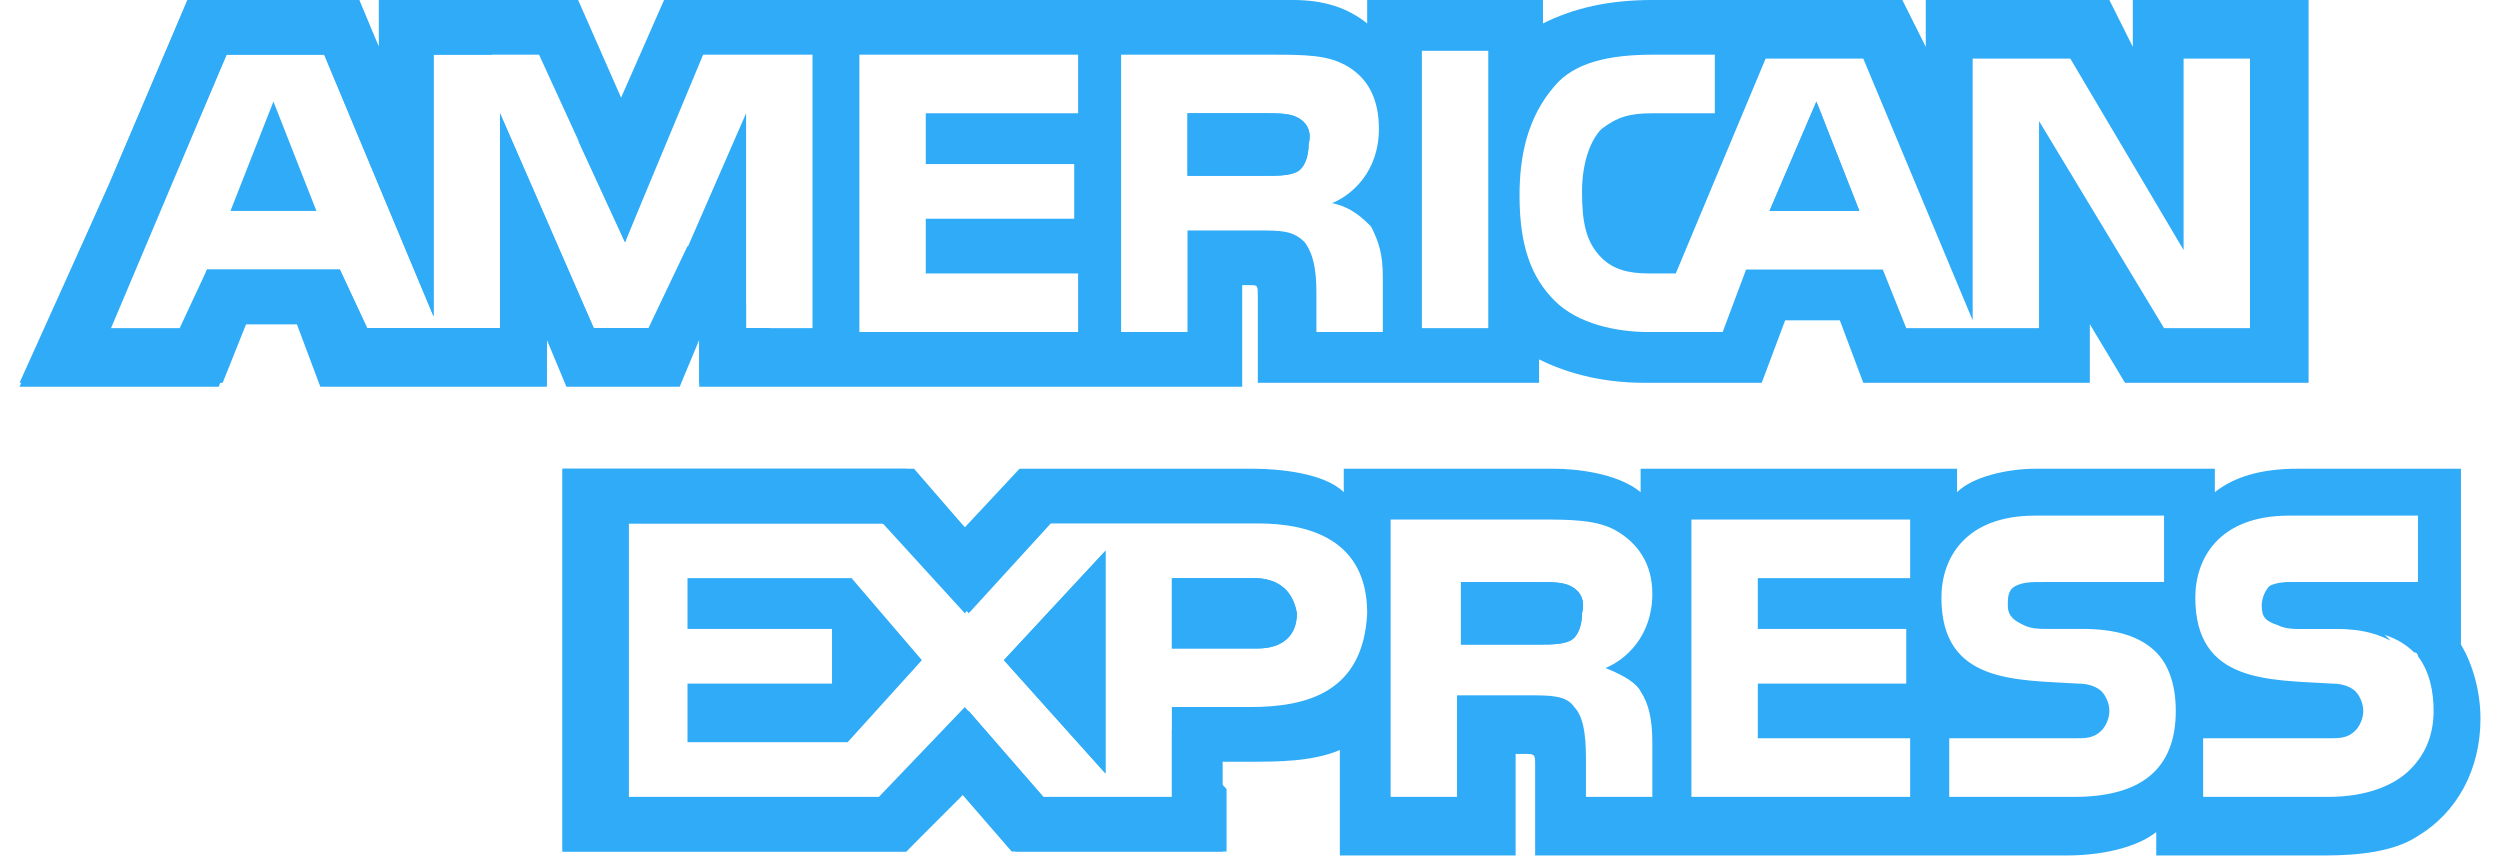
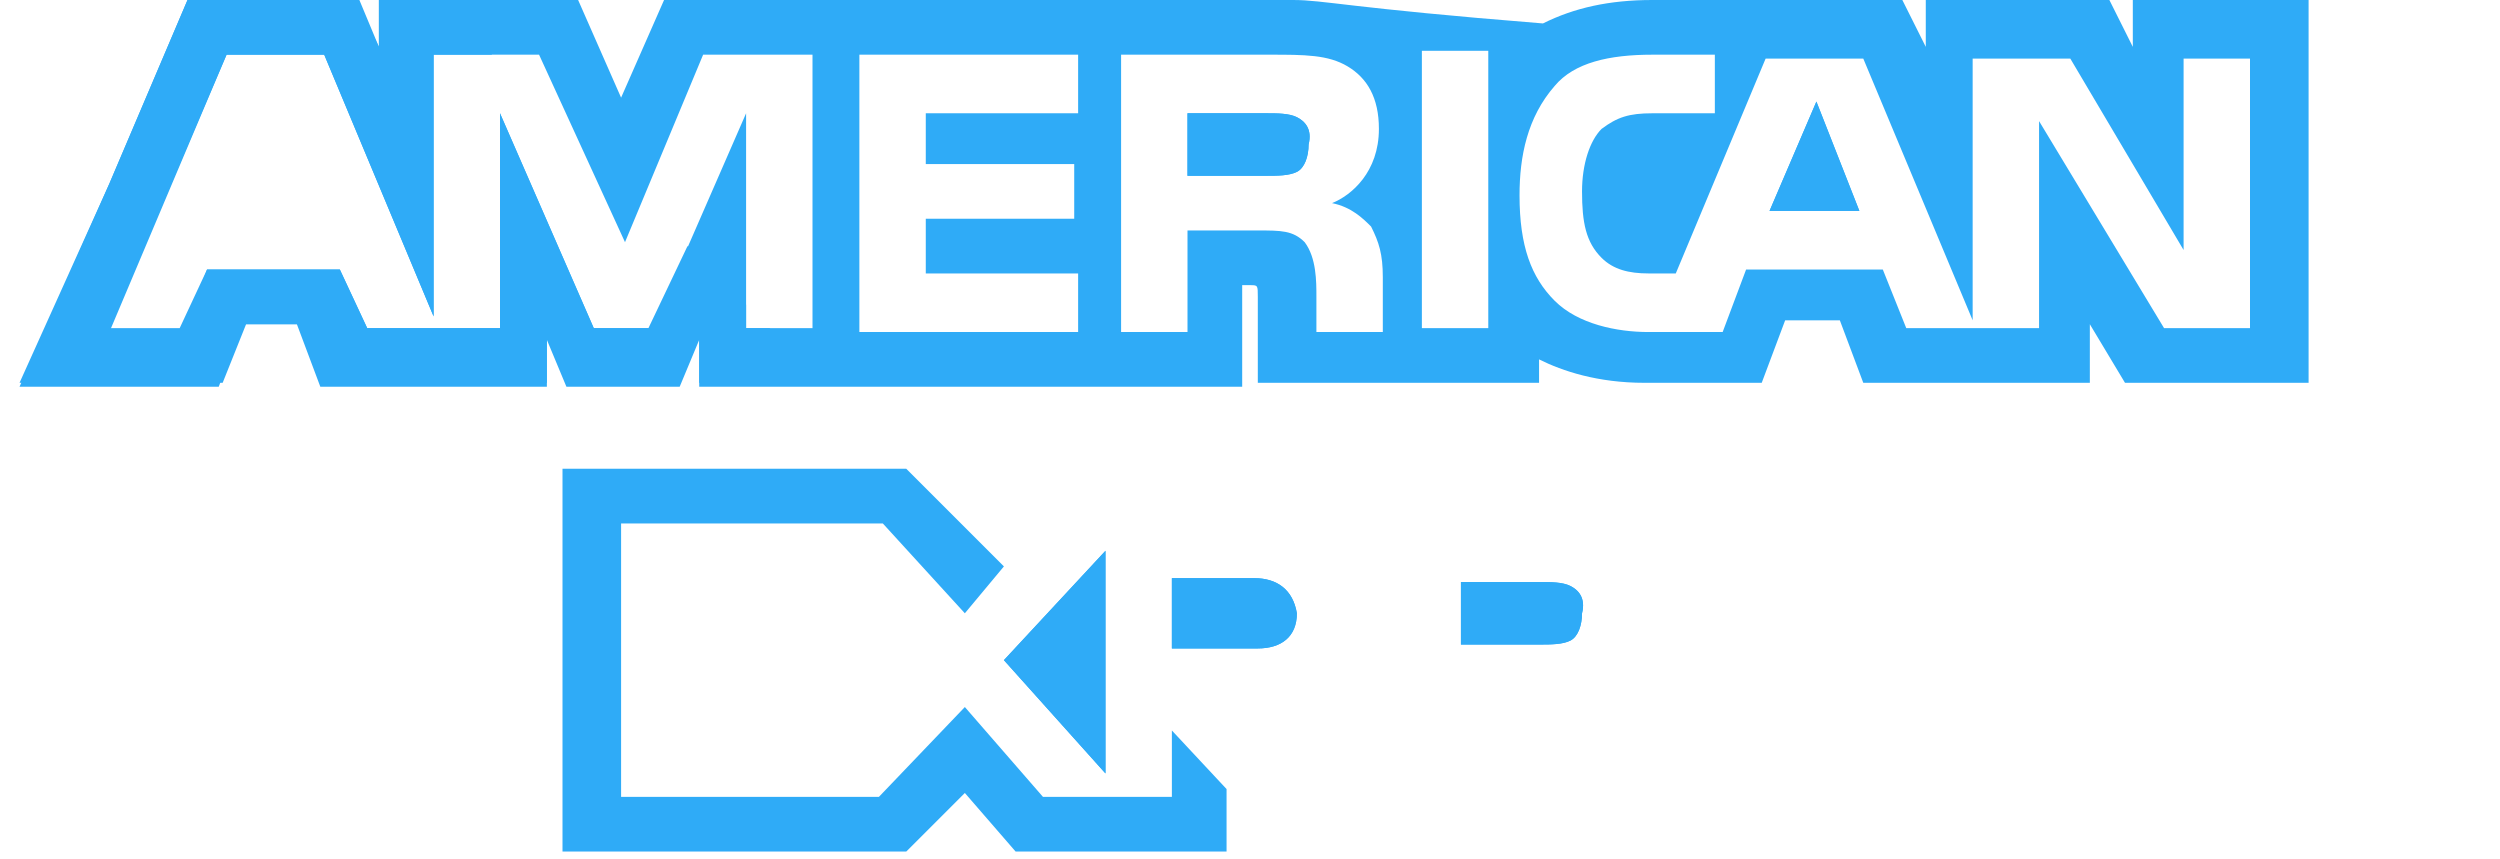
<svg xmlns="http://www.w3.org/2000/svg" width="64" height="22" viewBox="0 0 64 22" fill="none">
-   <path d="M5.9 5.4H8.1L7 2.6L5.9 5.4Z" fill="#2FABF7" />
  <path d="M33.2 3C33 2.9 32.7 2.9 32.4 2.9H30.4V4.5H32.4C32.7 4.5 33 4.5 33.2 4.4C33.4 4.3 33.5 4 33.5 3.7C33.6 3.3 33.4 3.1 33.2 3Z" fill="#2FABF7" />
-   <path d="M54.6 0V1.2L54 0H49.3V1.2L48.7 0H42.3C41.2 0 40.3 0.2 39.5 0.6V0H35V0.6C34.5 0.2 33.9 0 33.1 0H17L15.9 2.5L14.8 0H9.7V1.2L9.1 0H4.8L2.8 4.7L0.5 9.9H5.6L6.2 8.3H7.6L8.2 9.9H14V8.7L14.5 9.9H17.4L17.9 8.7V9.9H31.8V7.3H32C32.2 7.3 32.2 7.3 32.2 7.6V9.8H39.4V9.2C40 9.5 40.9 9.8 42.1 9.8H45.1L45.7 8.2H47.1L47.7 9.8H53.5V8.3L54.4 9.8H59.1V0H54.6ZM20.8 8.4H19.1V2.9L16.7 8.4H15.2L12.8 2.9V8.4H9.4L8.7 6.9H5.3L4.7 8.5H2.8L5.8 1.4H8.3L11.1 8.1V1.4H13.8L16 6.2L18 1.4H20.8V8.4ZM27.6 2.9H23.7V4.2H27.5V5.6H23.7V7H27.6V8.5H22V1.4H27.6V2.9ZM35.1 5.8C35.3 6.2 35.4 6.5 35.4 7.1V8.5H33.7V7.6C33.7 7.2 33.7 6.6 33.4 6.2C33.1 5.9 32.8 5.9 32.2 5.9H30.4V8.5H28.7V1.4H32.5C33.4 1.4 34 1.4 34.5 1.7C35 2 35.3 2.5 35.3 3.3C35.3 4.4 34.6 5 34.1 5.2C34.6 5.3 34.9 5.6 35.1 5.8ZM38.1 8.4H36.4V1.3H38.1V8.4ZM57.8 8.4H55.4L52.2 3.1V8.4H48.8L48.2 6.9H44.7L44.1 8.5H42.2C41.4 8.5 40.4 8.3 39.8 7.7C39.2 7.1 38.9 6.3 38.9 5C38.9 4 39.1 3 39.8 2.2C40.3 1.6 41.2 1.4 42.3 1.4H43.9V2.9H42.3C41.7 2.9 41.4 3 41 3.3C40.7 3.6 40.5 4.2 40.5 4.9C40.5 5.7 40.6 6.2 41 6.6C41.3 6.9 41.7 7 42.2 7H42.9L45.2 1.5H47.7L50.5 8.2V1.5H53L55.9 6.4V1.5H57.6V8.4H57.8Z" fill="#2FABF7" />
+   <path d="M54.6 0V1.2L54 0H49.3V1.2L48.7 0H42.3C41.2 0 40.3 0.2 39.5 0.6V0V0.6C34.5 0.2 33.9 0 33.1 0H17L15.9 2.5L14.8 0H9.7V1.2L9.1 0H4.8L2.8 4.7L0.5 9.9H5.6L6.2 8.3H7.6L8.2 9.9H14V8.7L14.5 9.9H17.4L17.9 8.7V9.9H31.8V7.3H32C32.2 7.3 32.2 7.3 32.2 7.6V9.8H39.4V9.2C40 9.5 40.9 9.8 42.1 9.8H45.1L45.7 8.2H47.1L47.7 9.8H53.5V8.3L54.4 9.8H59.1V0H54.6ZM20.8 8.4H19.1V2.9L16.7 8.4H15.2L12.8 2.9V8.4H9.4L8.7 6.9H5.3L4.7 8.5H2.8L5.8 1.4H8.3L11.1 8.1V1.4H13.8L16 6.2L18 1.4H20.8V8.4ZM27.6 2.9H23.7V4.2H27.5V5.6H23.7V7H27.6V8.5H22V1.4H27.6V2.9ZM35.1 5.8C35.3 6.2 35.4 6.5 35.4 7.1V8.5H33.7V7.6C33.7 7.2 33.7 6.6 33.4 6.2C33.1 5.9 32.8 5.9 32.2 5.9H30.4V8.5H28.7V1.4H32.5C33.4 1.4 34 1.4 34.5 1.7C35 2 35.3 2.5 35.3 3.3C35.3 4.4 34.6 5 34.1 5.2C34.6 5.3 34.9 5.6 35.1 5.8ZM38.1 8.4H36.4V1.3H38.1V8.4ZM57.8 8.4H55.4L52.2 3.1V8.4H48.8L48.2 6.9H44.7L44.1 8.5H42.2C41.4 8.5 40.4 8.3 39.8 7.7C39.2 7.1 38.9 6.3 38.9 5C38.9 4 39.1 3 39.8 2.2C40.3 1.6 41.2 1.4 42.3 1.4H43.9V2.9H42.3C41.7 2.9 41.4 3 41 3.3C40.7 3.6 40.5 4.2 40.5 4.9C40.5 5.7 40.6 6.2 41 6.6C41.3 6.9 41.7 7 42.2 7H42.9L45.2 1.5H47.7L50.5 8.2V1.5H53L55.9 6.4V1.5H57.6V8.4H57.8Z" fill="#2FABF7" />
  <path d="M45.3 5.4H47.6L46.5 2.6L45.3 5.4ZM28.3 19.8V14.1L25.7 16.9L28.3 19.8Z" fill="#2FABF7" />
-   <path d="M17.6 14.8V16.1H21.3V17.5H17.6V19H21.7L23.6 16.9L21.8 14.8H17.6Z" fill="#2FABF7" />
  <path d="M32.1 14.8H30V16.6H32.2C32.8 16.6 33.2 16.3 33.2 15.7C33.1 15.1 32.7 14.8 32.1 14.8Z" fill="#2FABF7" />
-   <path d="M63 16.5V12H58.8C57.9 12 57.2 12.2 56.7 12.6V12H52.1C51.4 12 50.5 12.2 50.1 12.6V12H42V12.6C41.4 12.1 40.3 12 39.8 12H34.4V12.6C33.9 12.1 32.7 12 32.1 12H26.1L24.7 13.5L23.4 12H14.4V21.8H23.2L24.6 20.3L25.9 21.8H31.3V19.5H32C32.7 19.5 33.6 19.5 34.3 19.2V21.9H38.8V19.3H39C39.3 19.3 39.3 19.3 39.3 19.6V21.9H52.9C53.8 21.9 54.7 21.7 55.2 21.3V21.9H59.5C60.4 21.9 61.3 21.8 61.9 21.4C62.9 20.8 63.5 19.7 63.5 18.4C63.5 17.7 63.3 17 63 16.5ZM32 18.1H30V20.5H26.8L24.8 18.2L22.7 20.5H16.1V13.4H22.8L24.8 15.7L26.9 13.4H32.2C33.5 13.4 35 13.8 35 15.7C34.9 17.7 33.5 18.1 32 18.1ZM42 17.7C42.2 18 42.3 18.4 42.3 19V20.4H40.6V19.5C40.6 19.1 40.6 18.4 40.3 18.1C40.1 17.8 39.7 17.8 39.1 17.8H37.3V20.4H35.6V13.3H39.4C40.2 13.3 40.9 13.3 41.4 13.6C41.9 13.9 42.3 14.4 42.3 15.2C42.3 16.3 41.6 16.9 41.1 17.1C41.6 17.3 41.9 17.5 42 17.7ZM48.9 14.8H45V16.1H48.8V17.5H45V18.9H48.9V20.4H43.3V13.3H48.9V14.8ZM53.1 20.4H49.9V18.9H53.1C53.4 18.9 53.6 18.9 53.8 18.7C53.9 18.6 54 18.4 54 18.2C54 18 53.9 17.8 53.8 17.7C53.7 17.6 53.5 17.5 53.2 17.5C51.6 17.4 49.7 17.5 49.7 15.3C49.7 14.3 50.3 13.2 52.1 13.2H55.4V14.9H52.3C52 14.9 51.8 14.9 51.6 15C51.4 15.1 51.4 15.3 51.4 15.5C51.4 15.8 51.6 15.9 51.8 16C52 16.1 52.2 16.1 52.4 16.1H53.3C54.2 16.1 54.8 16.3 55.2 16.7C55.5 17 55.7 17.5 55.7 18.2C55.7 19.7 54.8 20.4 53.1 20.4ZM61.7 19.7C61.3 20.1 60.6 20.4 59.6 20.4H56.4V18.9H59.6C59.9 18.9 60.1 18.9 60.3 18.7C60.4 18.6 60.5 18.4 60.5 18.2C60.5 18 60.4 17.8 60.3 17.7C60.2 17.6 60 17.5 59.7 17.5C58.1 17.4 56.2 17.5 56.2 15.3C56.2 14.3 56.8 13.2 58.6 13.2H61.9V14.9H58.9C58.6 14.9 58.4 14.9 58.2 15C58 15.1 58 15.3 58 15.5C58 15.8 58.1 15.9 58.4 16C58.6 16.1 58.8 16.1 59 16.1H59.9C60.8 16.1 61.4 16.3 61.8 16.7C61.9 16.7 61.9 16.8 61.9 16.8C62.2 17.2 62.3 17.7 62.3 18.2C62.3 18.8 62.1 19.3 61.7 19.7Z" fill="#2FABF7" />
  <path d="M40.2 15C40 14.9 39.7 14.9 39.4 14.9H37.4V16.5H39.4C39.7 16.5 40 16.5 40.2 16.4C40.4 16.3 40.5 16 40.5 15.7C40.6 15.3 40.4 15.1 40.2 15ZM33.2 3C33 2.9 32.7 2.9 32.4 2.9H30.4V4.5H32.4C32.7 4.5 33 4.5 33.2 4.4C33.4 4.3 33.5 4 33.5 3.7C33.6 3.3 33.4 3.1 33.2 3ZM45.3 5.4H47.6L46.5 2.6L45.3 5.4ZM28.3 19.8V14.1L25.7 16.9L28.3 19.8ZM32.1 14.8H30V16.6H32.2C32.8 16.6 33.2 16.3 33.2 15.7C33.1 15.1 32.7 14.8 32.1 14.8Z" fill="#2FABF7" />
  <path d="M40.2 15C40 14.9 39.7 14.9 39.4 14.9H37.4V16.5H39.4C39.7 16.5 40 16.5 40.2 16.4C40.4 16.3 40.5 16 40.5 15.7C40.6 15.3 40.4 15.1 40.2 15Z" fill="#2FABF7" />
  <path d="M31.4 20.2L30 18.7V20.4H26.7L24.7 18.1L22.5 20.4H15.9V13.4H22.6L24.7 15.7L25.7 14.5L23.2 12H14.4V21.8H23.2L24.7 20.3L26 21.8H31.4V20.2Z" fill="#2FABF7" />
  <path d="M21 9.8L19.7 8.4H19.1V7.8L17.6 6.3L16.6 8.4H15.2L12.8 2.9V8.4H9.4L8.7 6.9H5.3L4.6 8.4H2.8L5.8 1.4H8.3L11.1 8.1V1.4H12.6L11.2 0H9.7V1.2L9.2 0H4.8L2.8 4.7L0.5 9.8H5.7L6.3 8.3H7.7L8.4 9.8H14V8.6L14.5 9.8H17.4L17.9 8.6V9.8H21Z" fill="#2FABF7" />
-   <path d="M16.4 5.2L14.8 3.6L16 6.2L16.4 5.2Z" fill="#2FABF7" />
-   <path d="M57.9 15.5C57.9 15.8 58 15.9 58.3 16C58.5 16.1 58.7 16.1 58.9 16.1H59.8C60.4 16.1 60.8 16.2 61.2 16.4L59.7 14.9H58.8C58.5 14.9 58.3 14.9 58.1 15C58 15.1 57.9 15.3 57.9 15.5Z" fill="#2FABF7" />
</svg>